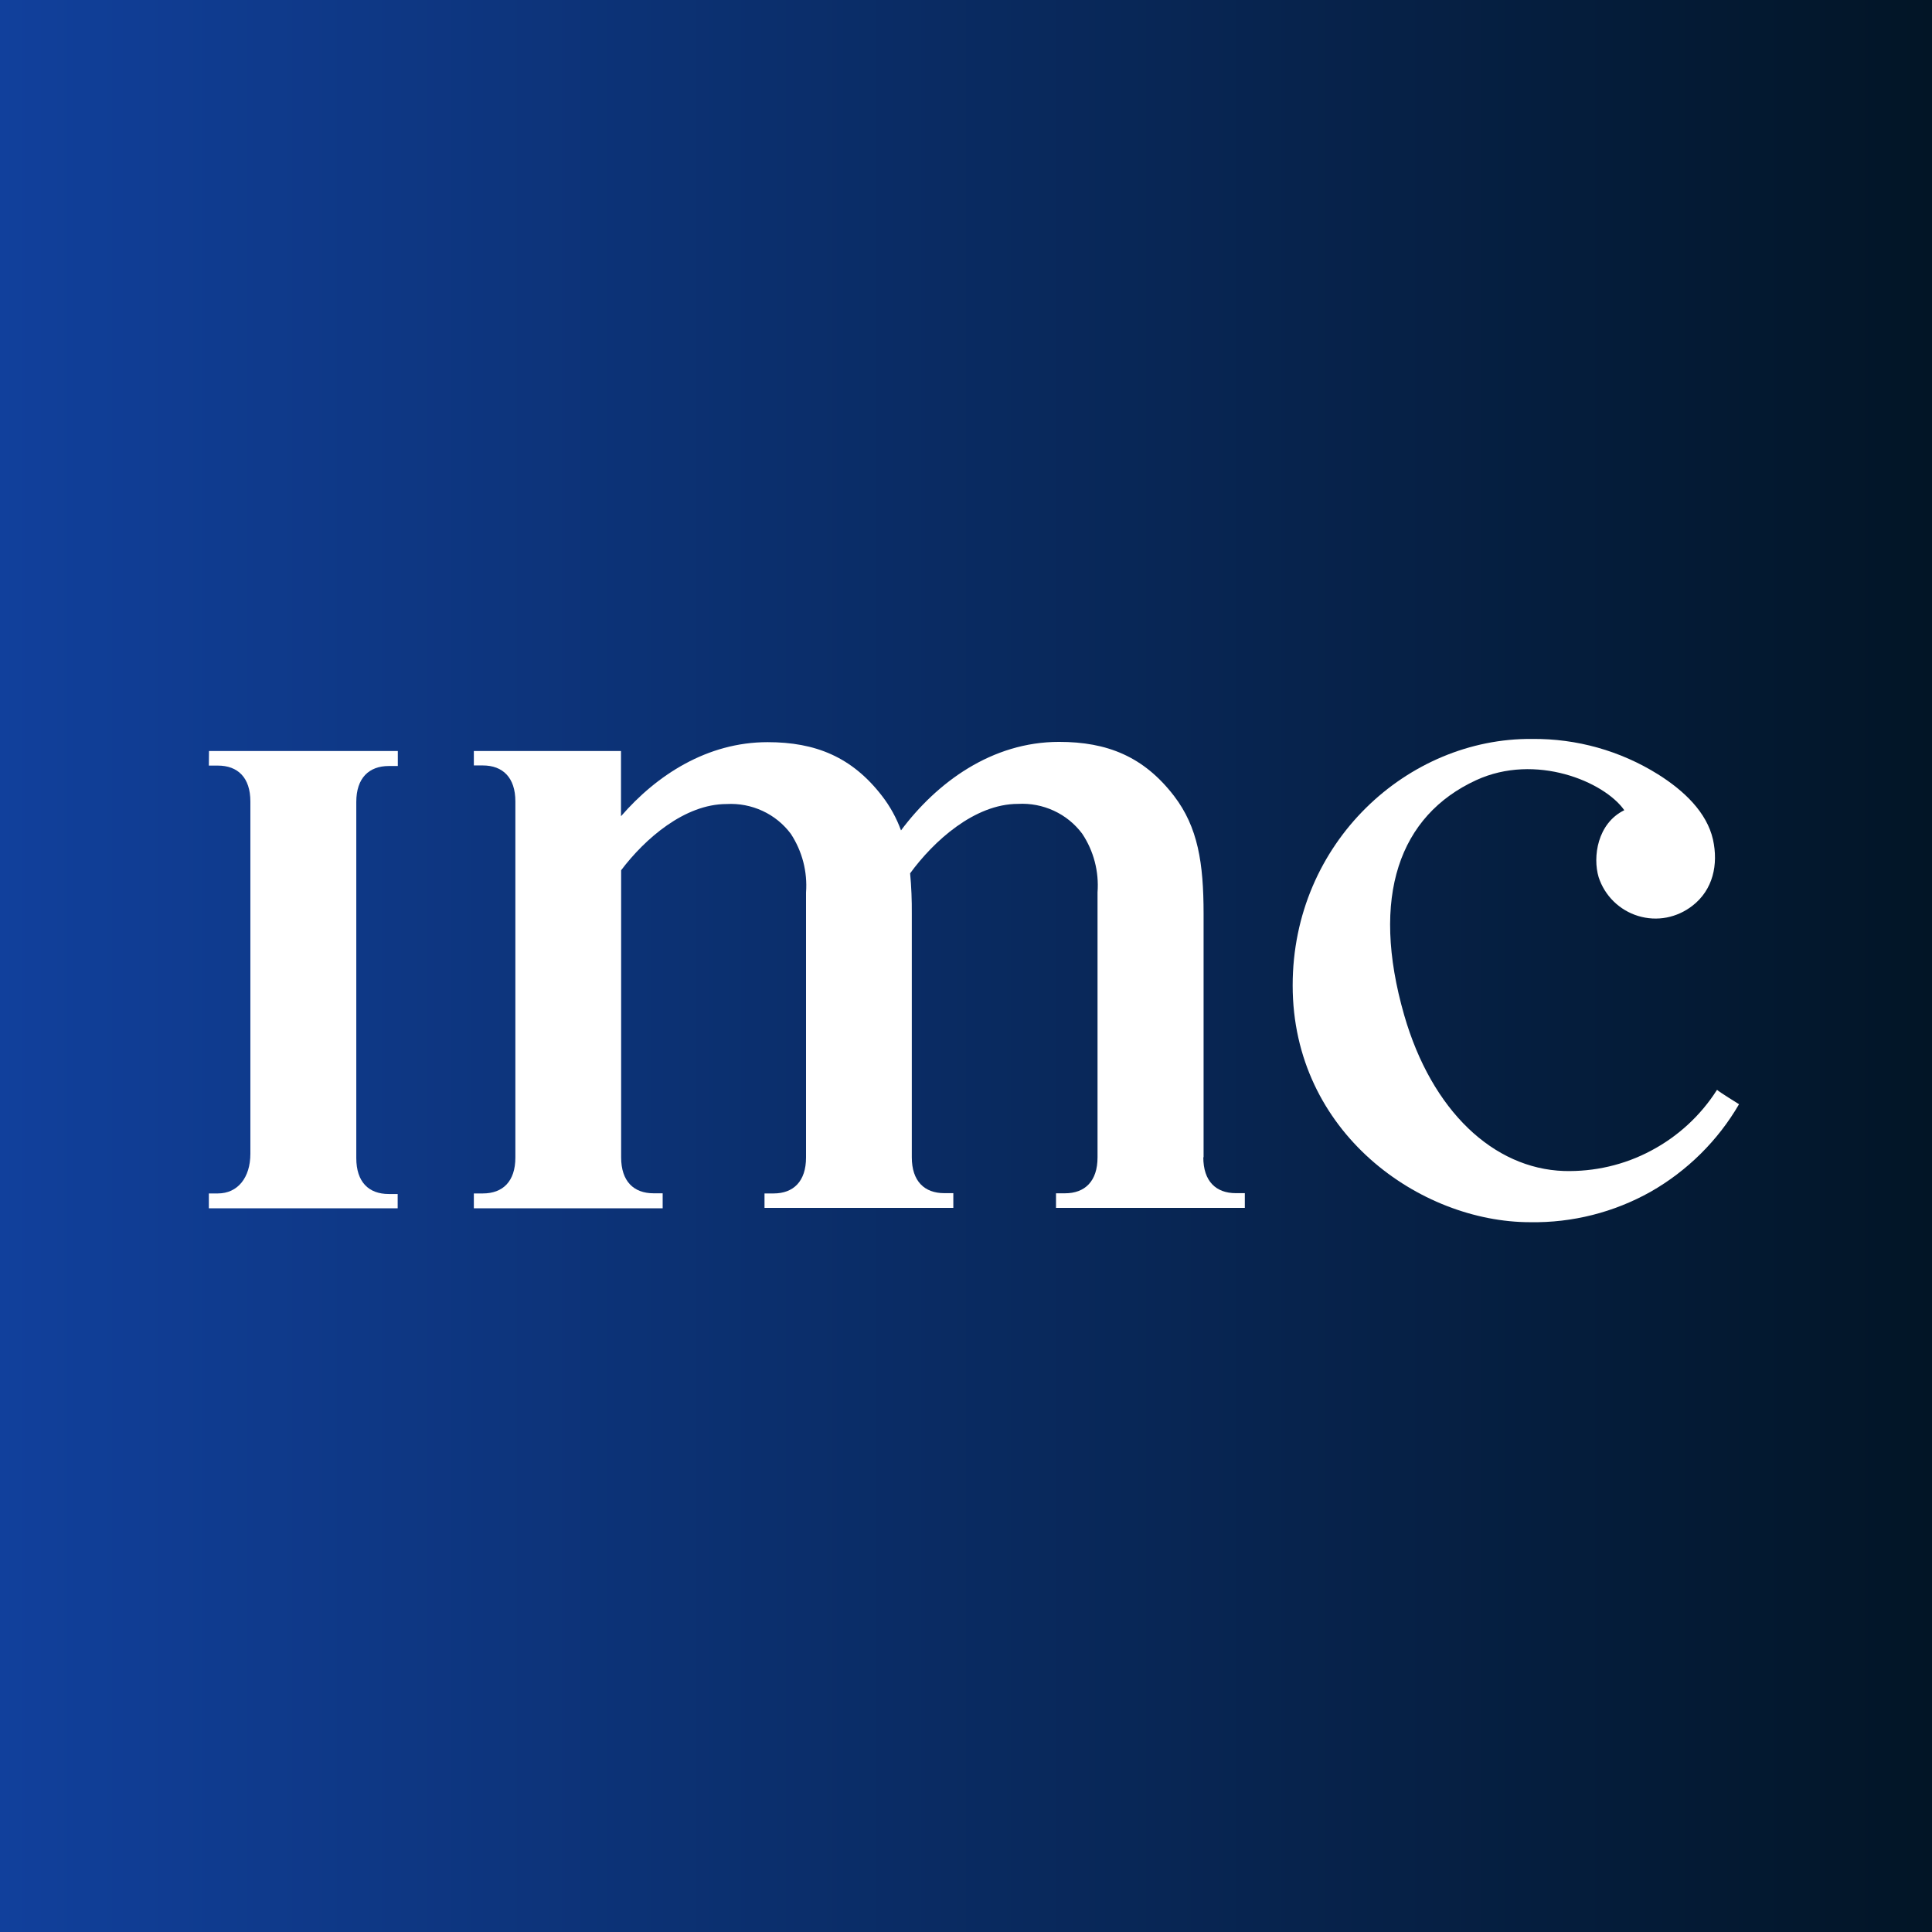
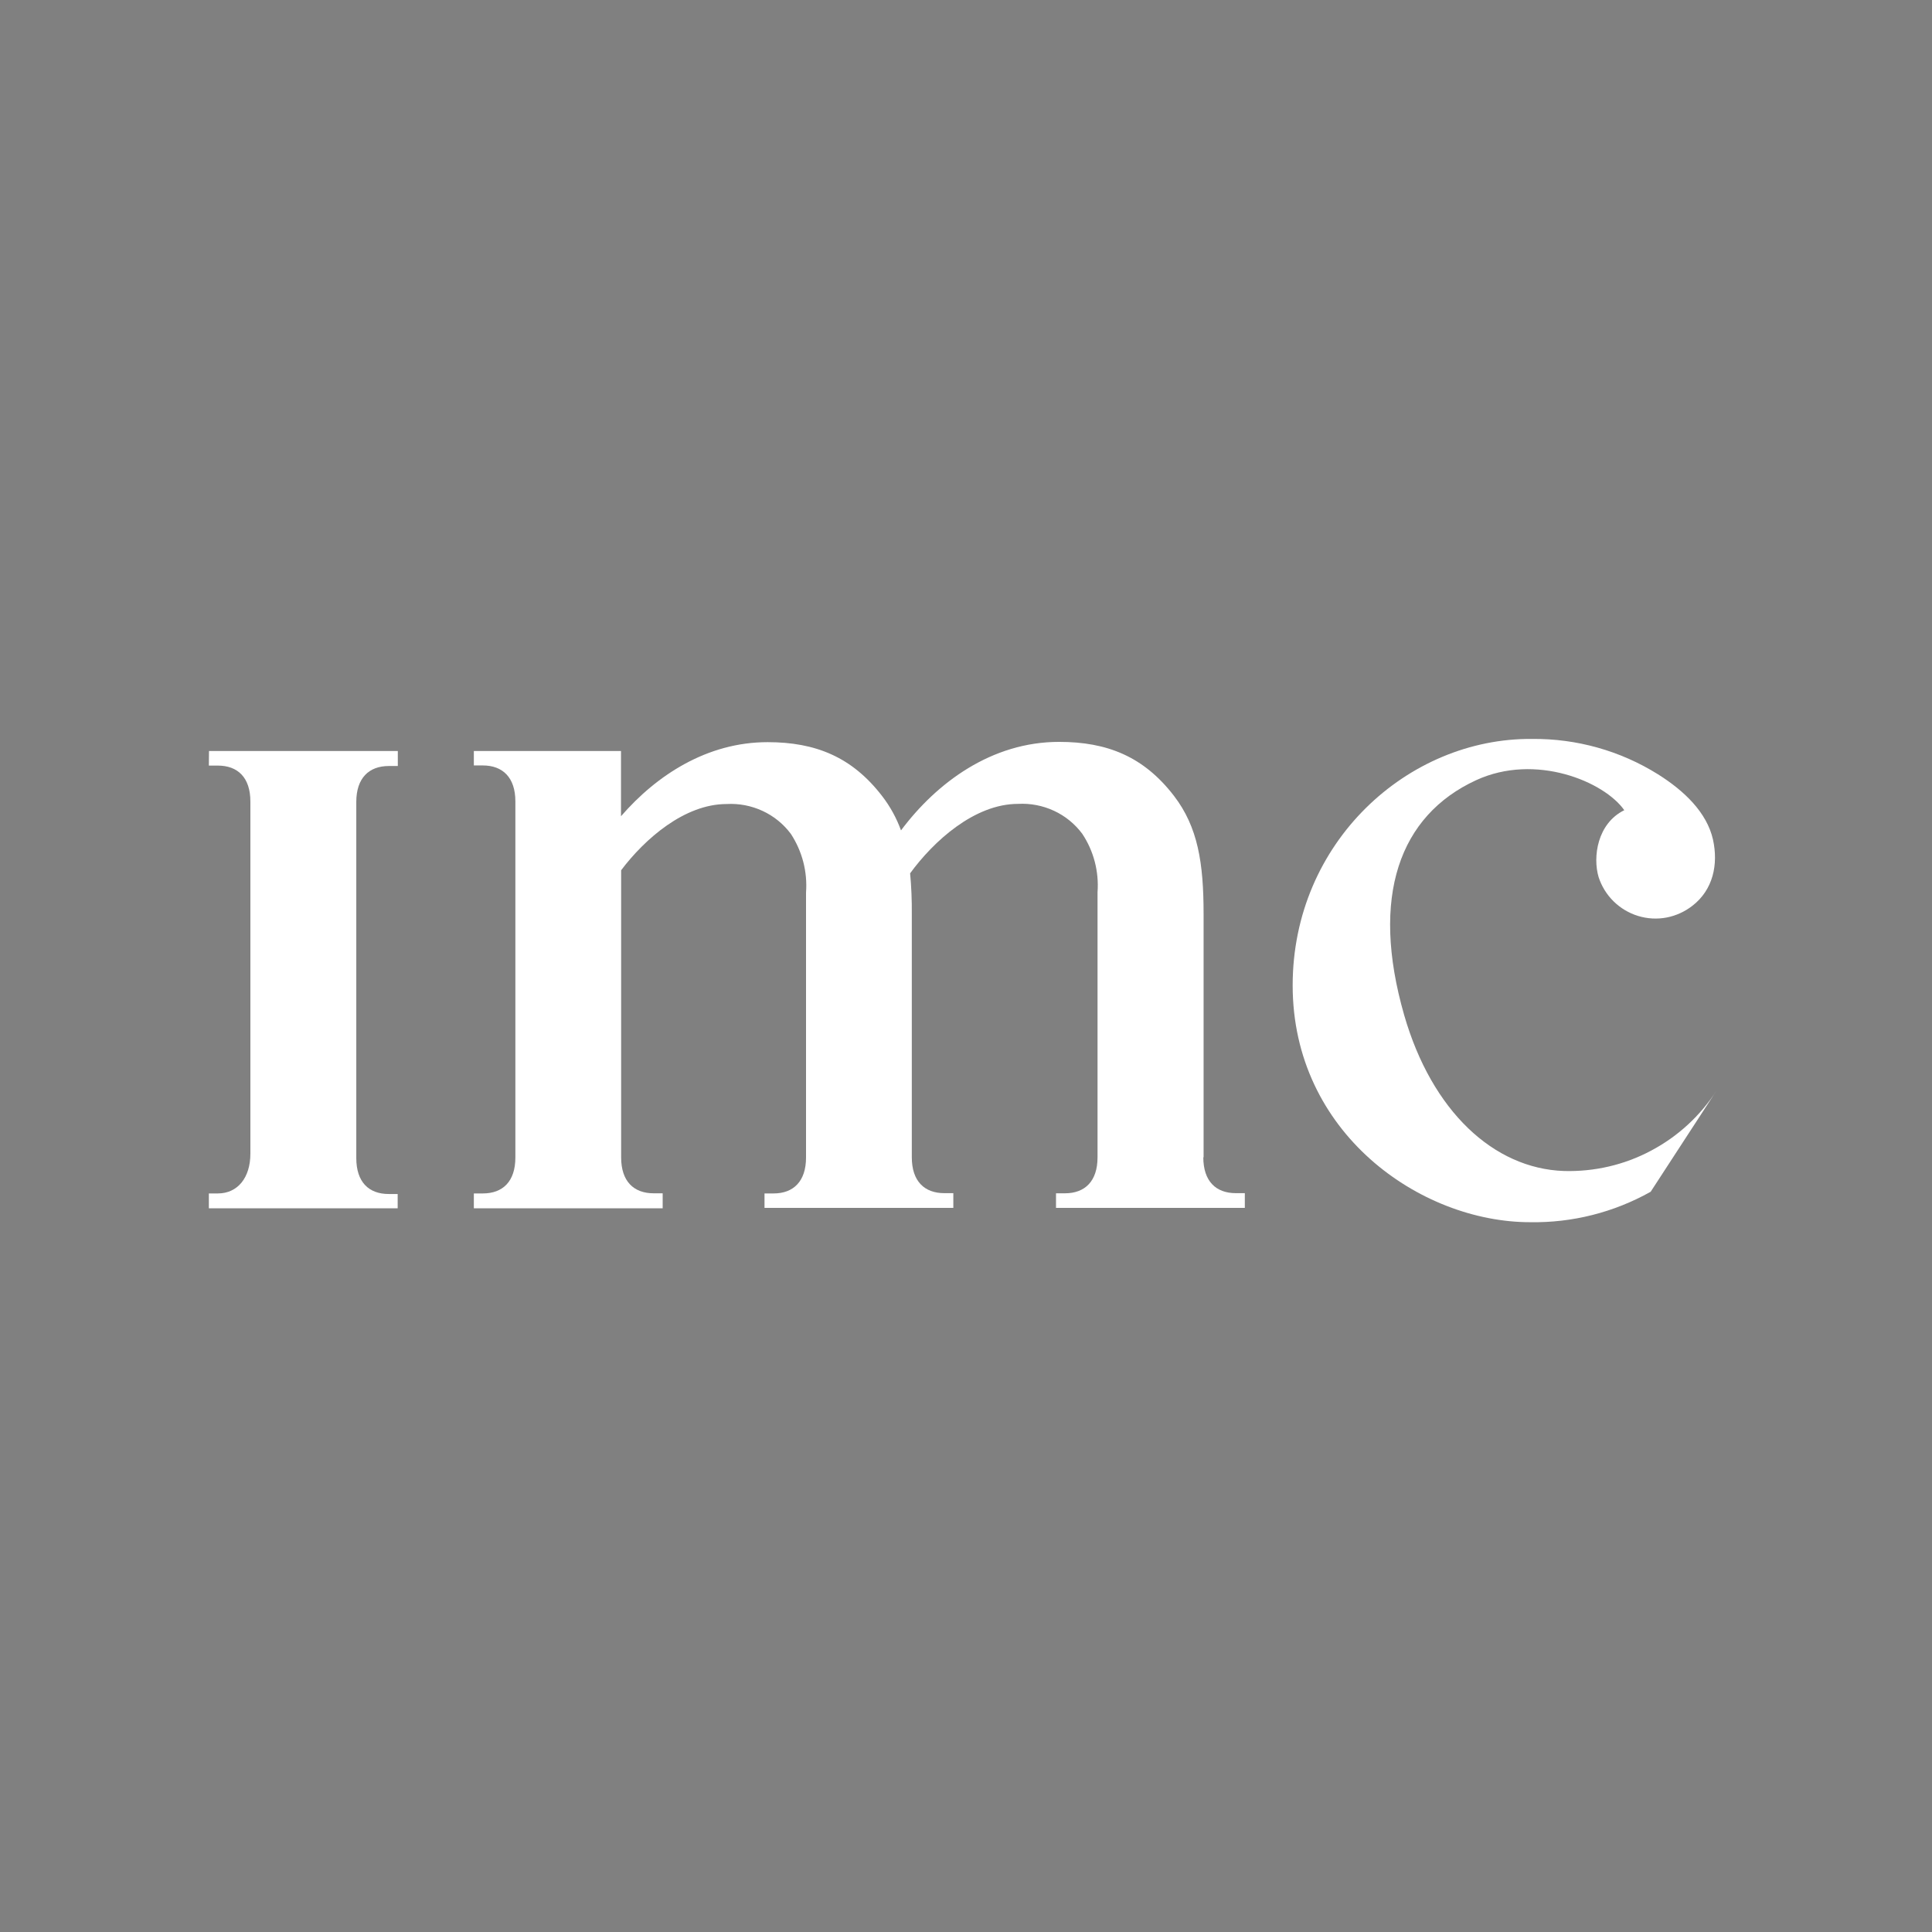
<svg xmlns="http://www.w3.org/2000/svg" xmlns:ns1="http://www.inkscape.org/namespaces/inkscape" xmlns:ns2="http://sodipodi.sourceforge.net/DTD/sodipodi-0.dtd" xmlns:xlink="http://www.w3.org/1999/xlink" width="285.75mm" height="285.75mm" viewBox="0 0 285.75 285.75" version="1.1" id="svg1" xml:space="preserve" ns1:version="1.3.2 (091e20e, 2023-11-25)" ns2:docname="imc_vector_logo.svg">
  <rect x="0" y="0" width="285.75" height="285.75" fill="#808080" stroke="none" />
  <ns2:namedview id="namedview1" pagecolor="#ffffff" bordercolor="#000000" borderopacity="0.25" ns1:showpageshadow="2" ns1:pageopacity="0.0" ns1:pagecheckerboard="0" ns1:deskcolor="#d1d1d1" ns1:document-units="mm" ns1:zoom="0.5" ns1:cx="548" ns1:cy="655" ns1:window-width="1512" ns1:window-height="916" ns1:window-x="0" ns1:window-y="38" ns1:window-maximized="1" ns1:current-layer="layer1" />
  <defs id="defs1">
    <linearGradient id="linearGradient1" ns1:collect="always">
      <stop style="stop-color:#11409c;stop-opacity:1;" offset="0" id="stop1" />
      <stop style="stop-color:#021526;stop-opacity:1;" offset="1" id="stop2" />
    </linearGradient>
    <linearGradient ns1:collect="always" xlink:href="#linearGradient1" id="linearGradient2" x1="6.3578284e-08" y1="142.875" x2="285.75" y2="142.875" gradientUnits="userSpaceOnUse" />
  </defs>
  <g ns1:label="Layer 1" ns1:groupmode="layer" id="layer1" transform="translate(182.605,187.093)" style="display:inline" ns2:insensitive="true">
-     <rect style="display:inline;fill:url(#linearGradient2);stroke-width:0.371" id="rect1" width="285.75" height="285.75" x="6.3578284e-08" y="0" ns1:label="background" transform="translate(-182.605,-187.093)" />
    <g style="display:inline;fill:currentColor" id="g1" transform="matrix(20.748,0,0,20.748,-423.347,-89.483)" ns1:label="#text">
-       <path d="M 23.842,3.066 C 23.726,3.248 23.564,3.397 23.373,3.498 23.182,3.6 22.968,3.649 22.752,3.643 22.25,3.626 21.81,3.215 21.613,2.532 21.37,1.686 21.579,1.109 22.126,0.857 c 0.424,-0.195 0.913,0.01 1.056,0.214 -0.192,0.094 -0.226,0.333 -0.183,0.477 0.021,0.065 0.058,0.125 0.107,0.173 0.049,0.048 0.109,0.084 0.175,0.104 0.066,0.02 0.135,0.024 0.203,0.011 C 23.551,1.823 23.614,1.794 23.668,1.752 23.814,1.639 23.854,1.459 23.814,1.279 23.77,1.087 23.61,0.933 23.422,0.815 23.153,0.647 22.842,0.56 22.525,0.563 21.639,0.555 20.818,1.3 20.818,2.32 c 0,1.051 0.91,1.688 1.693,1.688 0.301,0.005 0.597,-0.07 0.859,-0.217 C 23.631,3.642 23.849,3.427 24,3.167 23.989,3.16 23.858,3.079 23.844,3.065" id="path3" ns1:label="c" style="fill:#ffffff;fill-opacity:1" />
+       <path d="M 23.842,3.066 C 23.726,3.248 23.564,3.397 23.373,3.498 23.182,3.6 22.968,3.649 22.752,3.643 22.25,3.626 21.81,3.215 21.613,2.532 21.37,1.686 21.579,1.109 22.126,0.857 c 0.424,-0.195 0.913,0.01 1.056,0.214 -0.192,0.094 -0.226,0.333 -0.183,0.477 0.021,0.065 0.058,0.125 0.107,0.173 0.049,0.048 0.109,0.084 0.175,0.104 0.066,0.02 0.135,0.024 0.203,0.011 C 23.551,1.823 23.614,1.794 23.668,1.752 23.814,1.639 23.854,1.459 23.814,1.279 23.77,1.087 23.61,0.933 23.422,0.815 23.153,0.647 22.842,0.56 22.525,0.563 21.639,0.555 20.818,1.3 20.818,2.32 c 0,1.051 0.91,1.688 1.693,1.688 0.301,0.005 0.597,-0.07 0.859,-0.217 " id="path3" ns1:label="c" style="fill:#ffffff;fill-opacity:1" />
      <path d="M 20.183,3.546 V 1.811 c 0,-0.363 -0.04,-0.619 -0.211,-0.842 C 19.756,0.688 19.495,0.584 19.153,0.584 c -0.481,0 -0.872,0.29 -1.127,0.631 C 17.994,1.127 17.949,1.045 17.892,0.971 17.677,0.691 17.416,0.586 17.075,0.586 c -0.431,0 -0.791,0.235 -1.045,0.528 V 0.649 h -1.049 v 0.103 h 0.064 c 0.142,0 0.232,0.086 0.232,0.256 0,0.056 0,2.487 0,2.539 0,0.171 -0.09,0.256 -0.232,0.256 h -0.064 v 0.106 h 1.346 V 3.802 h -0.064 c -0.142,0 -0.232,-0.085 -0.232,-0.256 0,-0.035 0,-1.174 0,-2.047 0.169,-0.224 0.452,-0.472 0.752,-0.472 0.088,-0.005 0.176,0.012 0.256,0.049 0.08,0.037 0.149,0.093 0.202,0.164 0.081,0.124 0.119,0.27 0.108,0.418 v 1.889 c 0,0.17 -0.09,0.256 -0.231,0.256 H 17.053 V 3.906 h 1.346 V 3.801 h -0.064 c -0.142,0 -0.232,-0.085 -0.232,-0.256 0,-0.056 0,-1.422 0,-1.735 8e-4,-0.097 -0.003,-0.193 -0.012,-0.289 0.167,-0.229 0.459,-0.495 0.769,-0.495 0.088,-0.005 0.176,0.012 0.256,0.049 0.08,0.037 0.149,0.093 0.202,0.164 0.082,0.123 0.12,0.27 0.109,0.418 v 1.889 c 0,0.17 -0.09,0.256 -0.232,0.256 h -0.064 V 3.906 h 1.346 V 3.801 h -0.064 c -0.142,0 -0.232,-0.085 -0.232,-0.256" id="path1" ns1:label="m" style="fill:#ffffff;fill-opacity:1" />
      <path d="m 13.092,0.753 h 0.064 c 0.142,0 0.232,0.085 0.232,0.256 0,0.056 0,2.459 0,2.511 0,0.17 -0.09,0.283 -0.232,0.283 h -0.064 v 0.106 h 1.346 V 3.807 h -0.064 c -0.142,0 -0.231,-0.085 -0.231,-0.256 0,-0.057 0,-2.482 0,-2.539 0,-0.17 0.09,-0.256 0.232,-0.256 h 0.064 V 0.649 H 13.093 Z" id="path2" ns1:label="i" style="fill:#ffffff;fill-opacity:1" />
    </g>
  </g>
</svg>